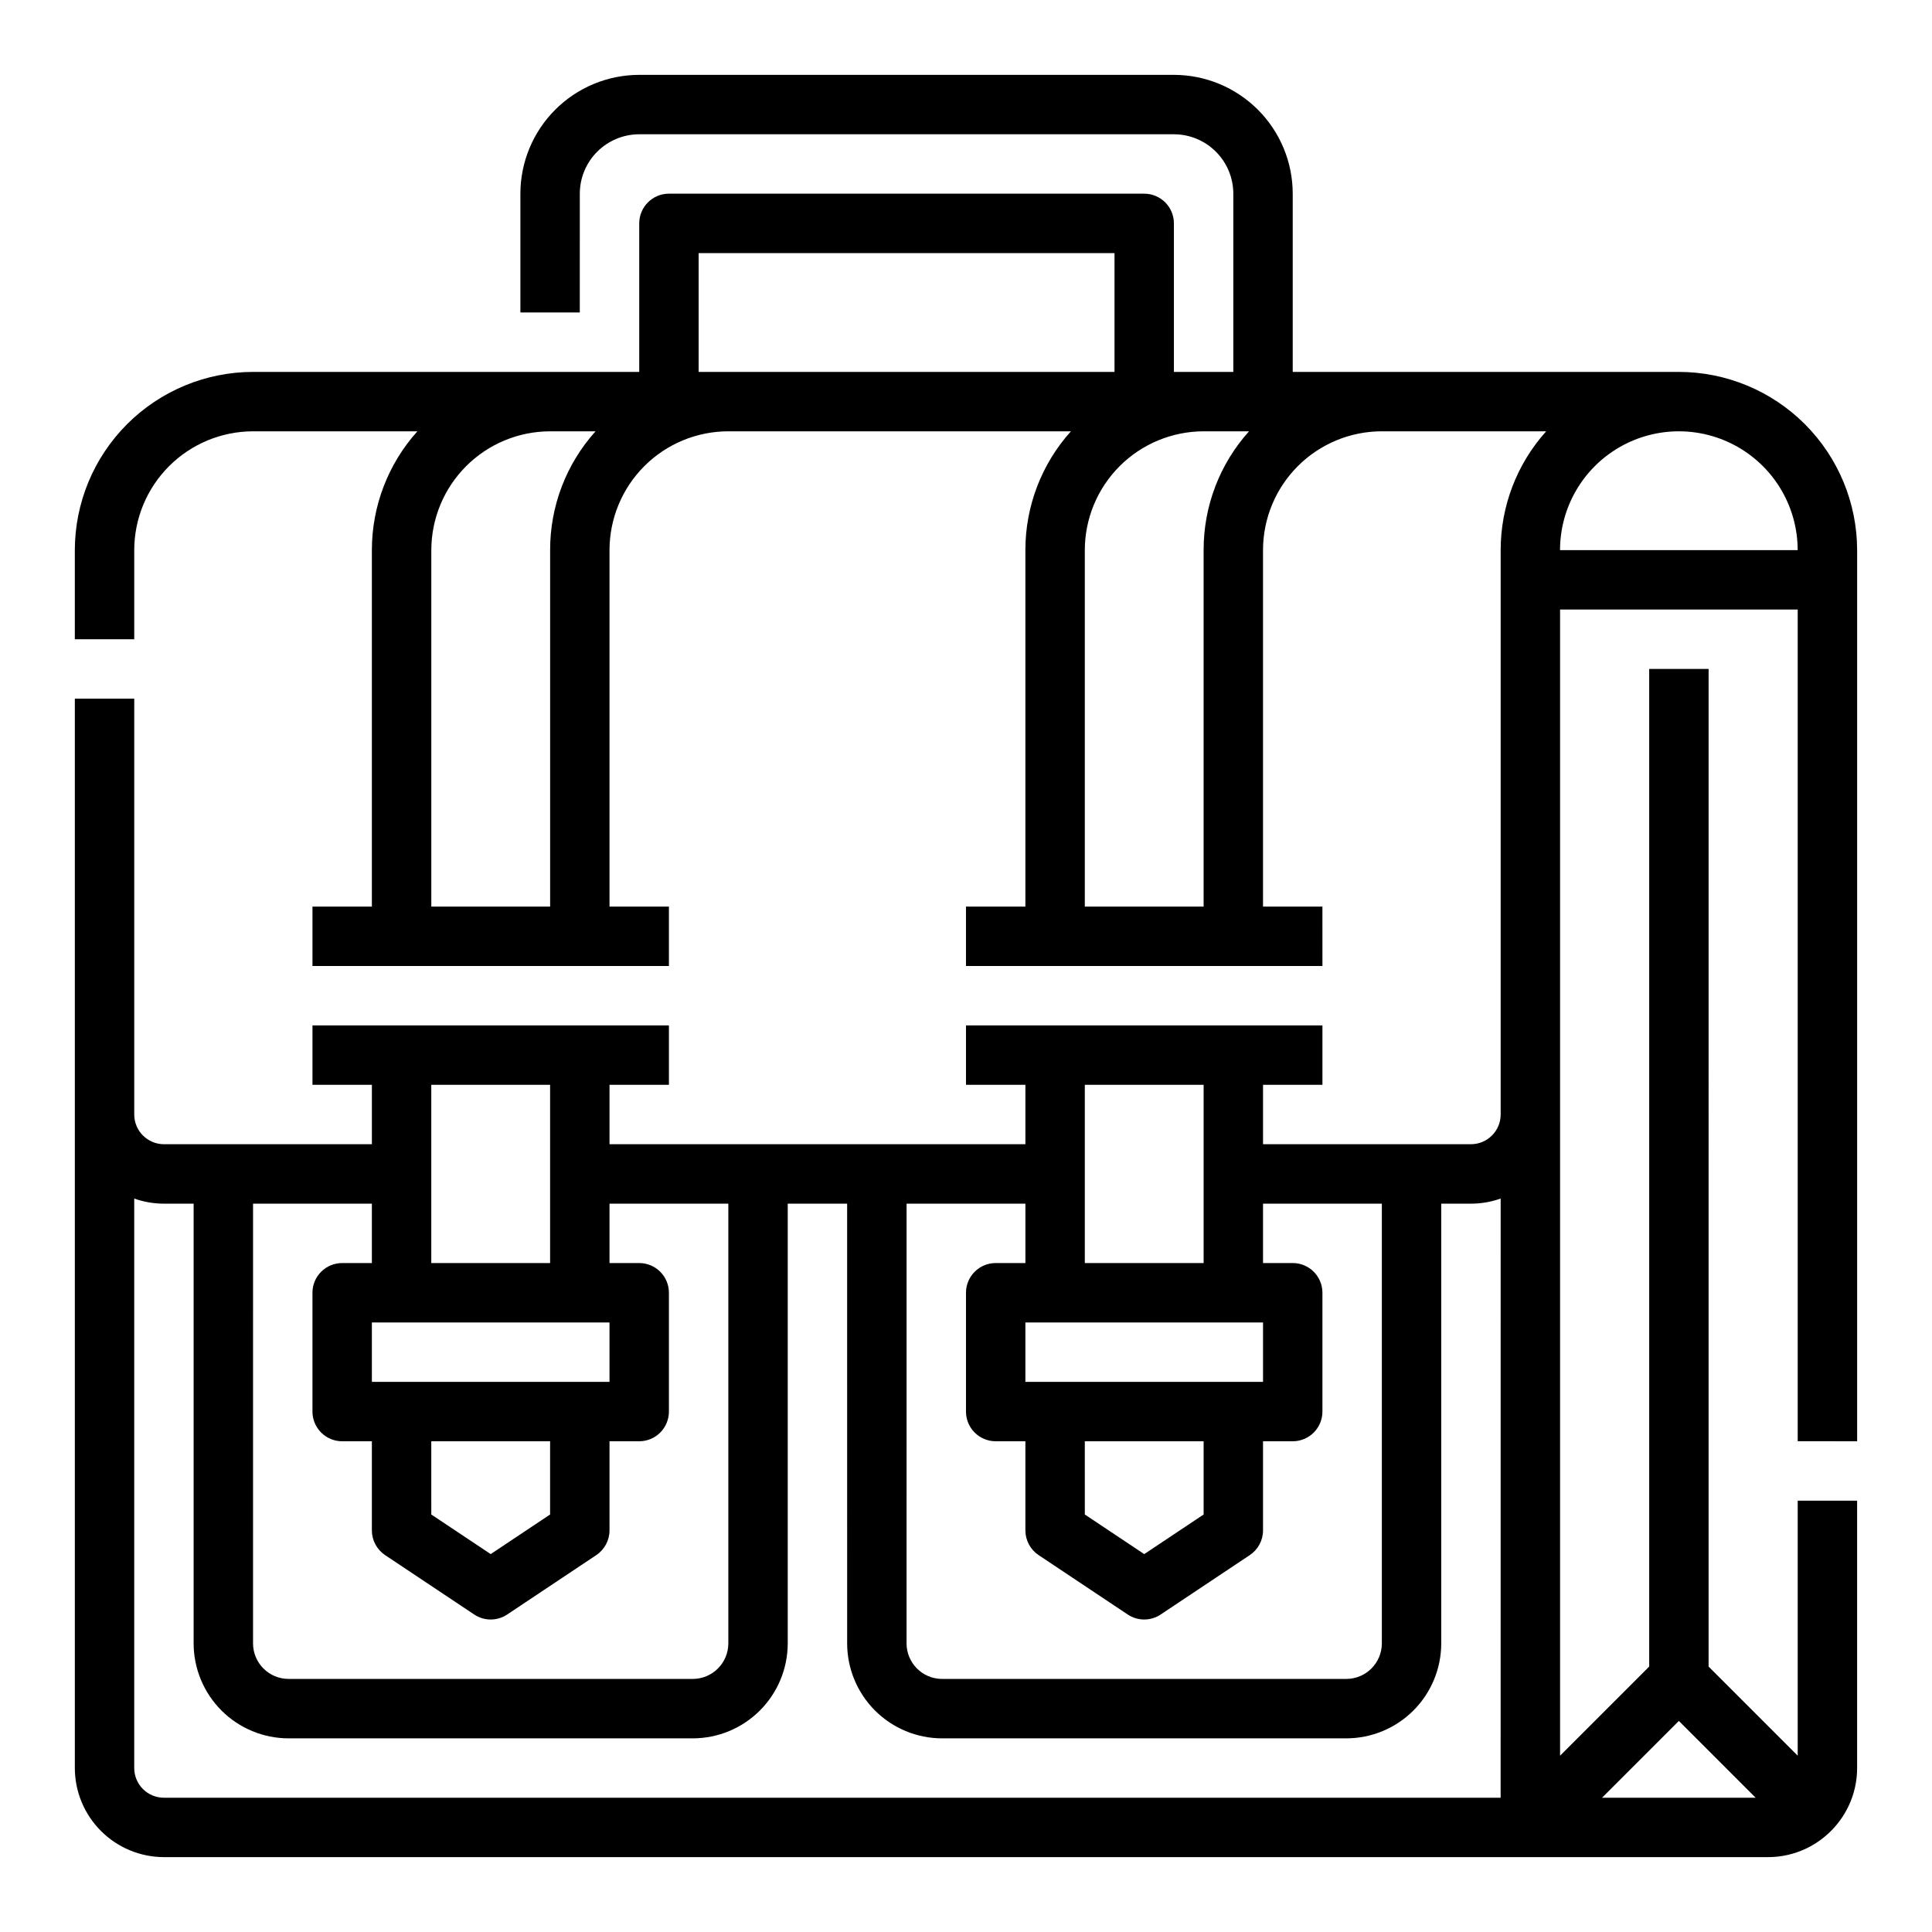
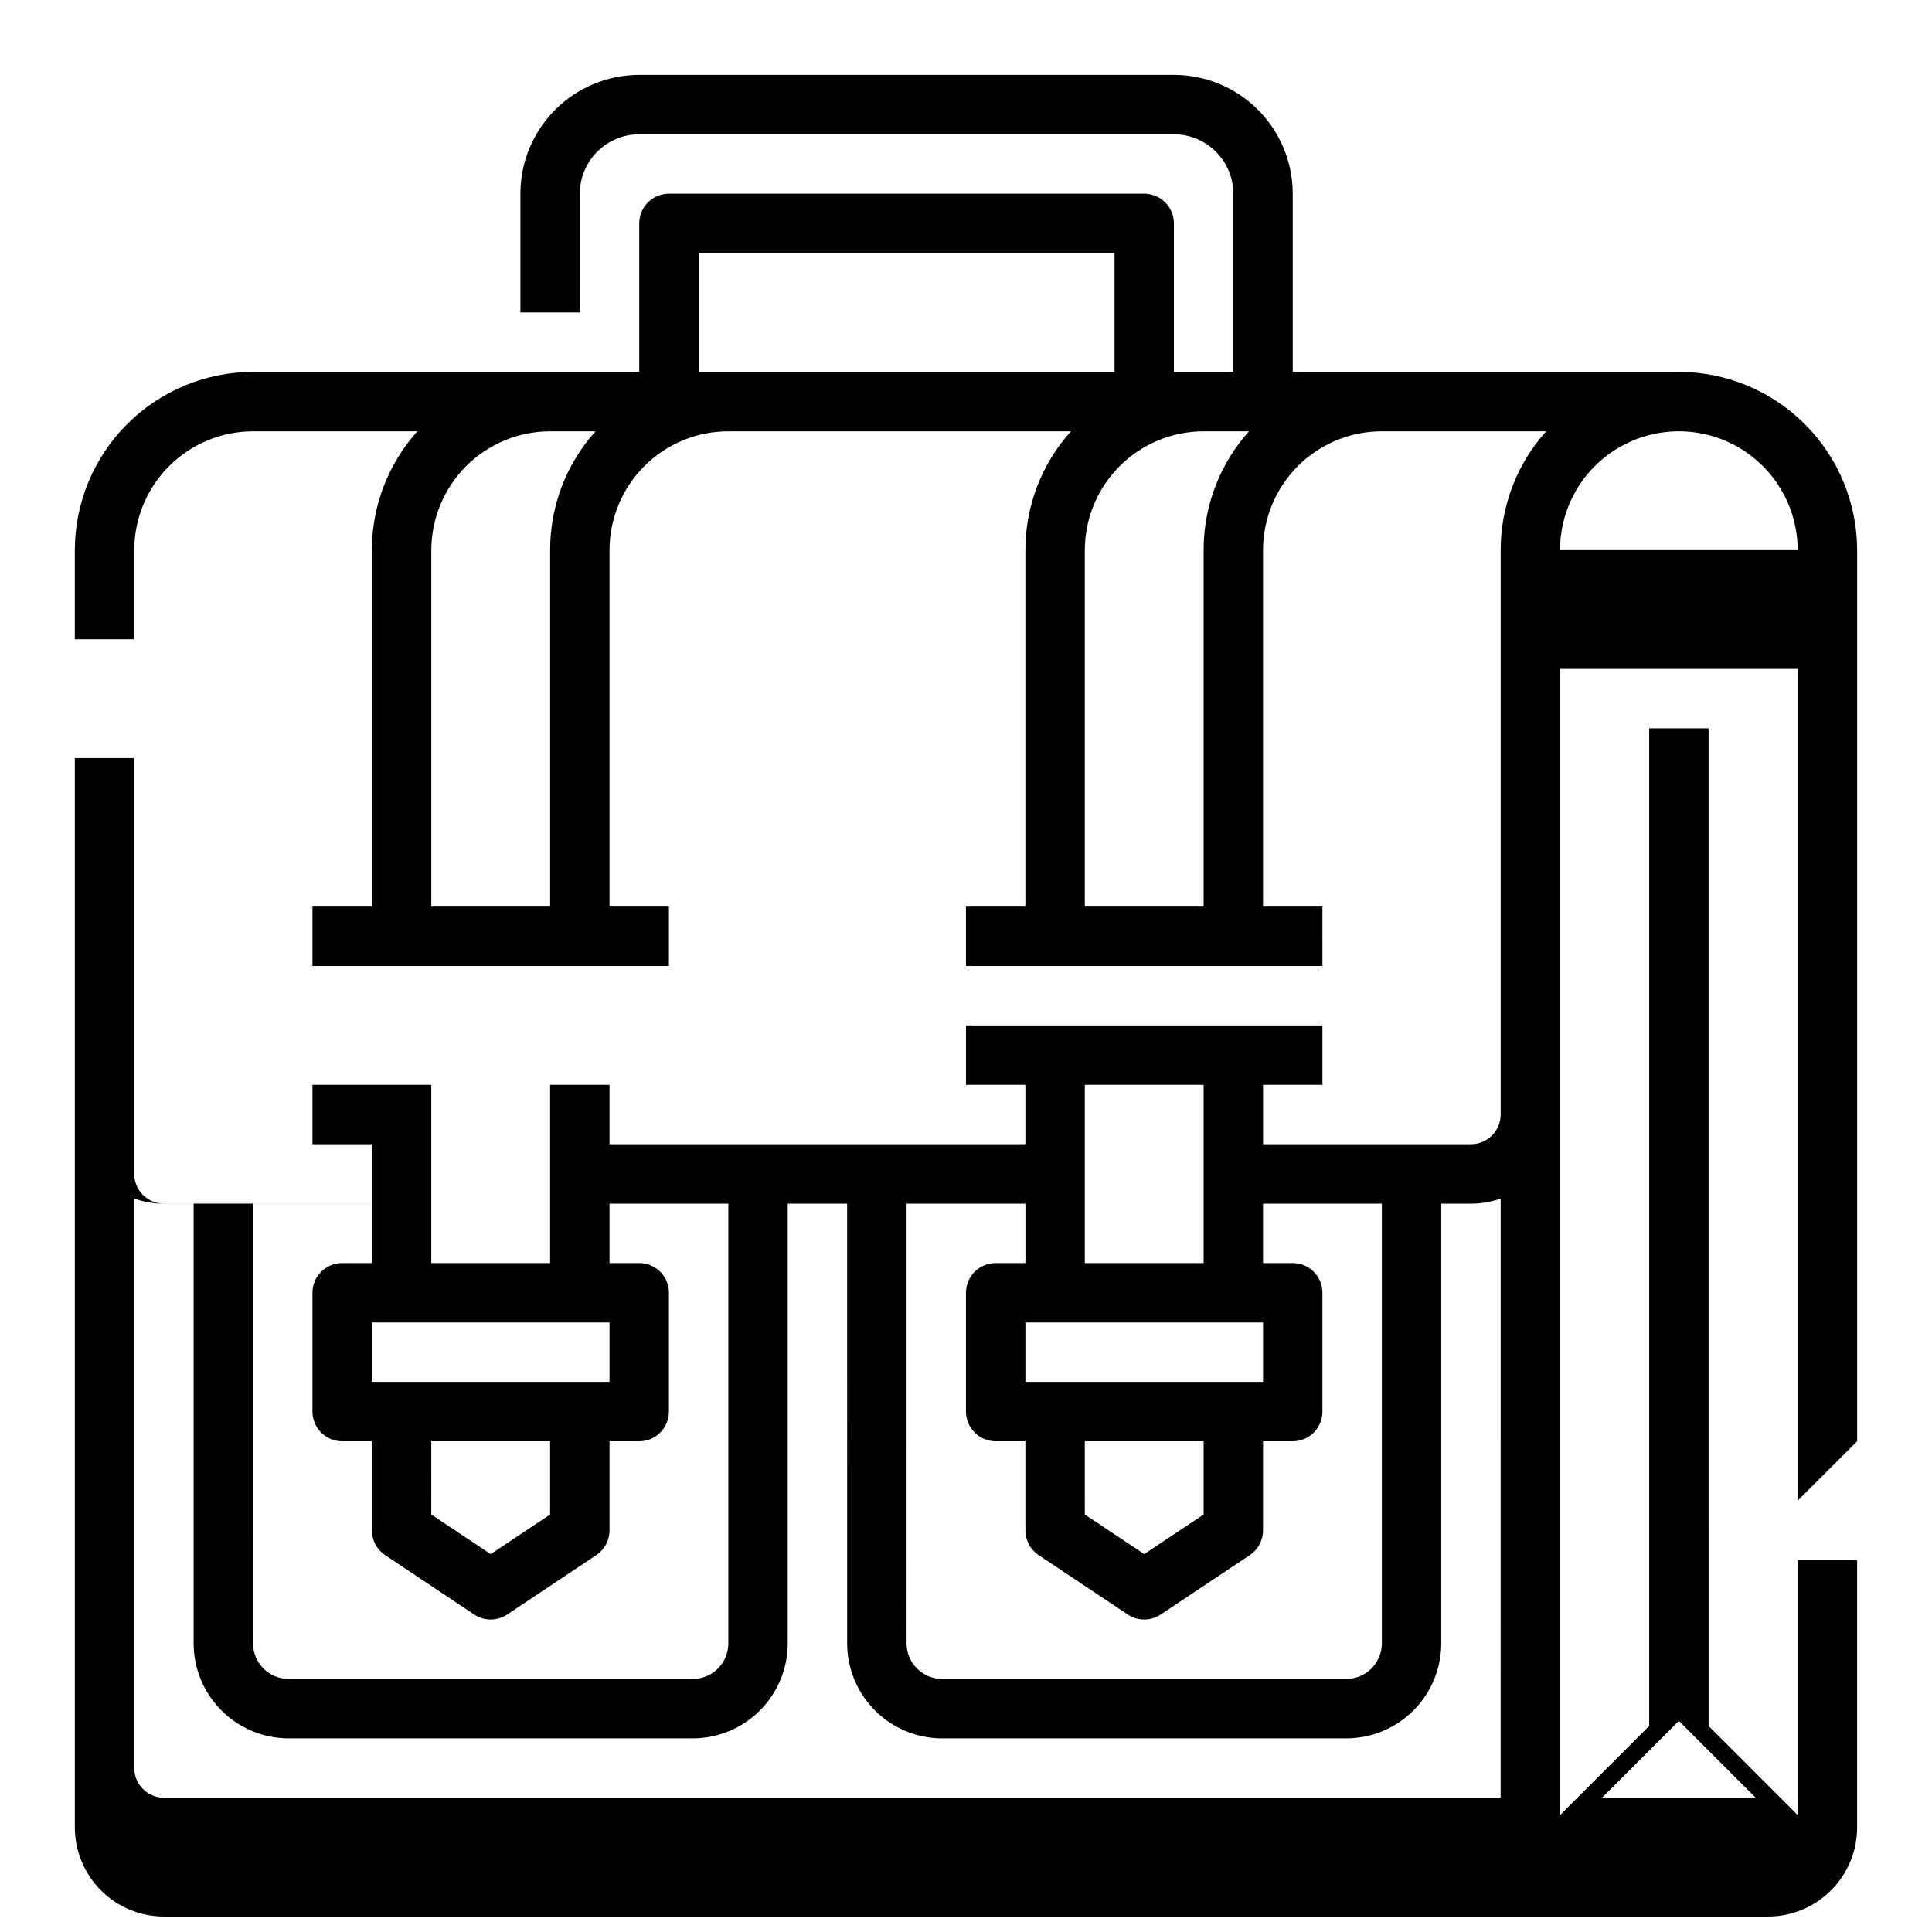
<svg xmlns="http://www.w3.org/2000/svg" fill="#000000" width="800px" height="800px" version="1.1" viewBox="144 144 512 512">
-   <path d="m636.16 525.95v-236.16c-0.016-12.52-4.996-24.527-13.852-33.383-8.855-8.852-20.859-13.836-33.383-13.848h-102.34v-47.234c-0.008-8.348-3.328-16.352-9.23-22.254-5.906-5.902-13.91-9.223-22.258-9.234h-141.7c-8.348 0.012-16.352 3.332-22.254 9.234-5.906 5.902-9.227 13.906-9.234 22.254v31.488h15.742l0.004-31.488c0.004-4.172 1.664-8.176 4.613-11.125 2.953-2.953 6.953-4.613 11.129-4.617h141.7c4.176 0.004 8.176 1.664 11.129 4.617 2.949 2.949 4.609 6.953 4.617 11.125v47.234h-15.746v-39.359c0-2.09-0.828-4.09-2.305-5.566-1.477-1.477-3.477-2.309-5.566-2.309h-125.95c-4.348 0-7.871 3.527-7.871 7.875v39.359h-102.34c-12.523 0.012-24.527 4.996-33.383 13.848-8.855 8.855-13.836 20.863-13.852 33.383v23.617h15.746v-23.617c0.008-8.348 3.328-16.352 9.234-22.254 5.902-5.902 13.906-9.223 22.254-9.234h43.555-0.004c-7.773 8.645-12.07 19.863-12.062 31.488v94.465h-15.746v15.742h94.465v-15.742h-15.742v-94.465c0.004-8.348 3.32-16.355 9.227-22.262 5.902-5.902 13.91-9.223 22.262-9.227h90.785c-7.777 8.645-12.074 19.863-12.066 31.488v94.465h-15.742v15.742h94.465l-0.004-15.742h-15.742v-94.465c0.004-8.348 3.324-16.355 9.227-22.262 5.906-5.902 13.91-9.223 22.262-9.227h43.555c-7.777 8.645-12.074 19.863-12.066 31.488v149.57c-0.004 4.344-3.527 7.867-7.871 7.871h-55.105v-15.742h15.742v-15.746h-94.461v15.742h15.742v15.742l-110.21 0.004v-15.742h15.742v-15.746h-94.465v15.742l15.746 0.004v15.742h-55.105c-4.344-0.004-7.867-3.527-7.871-7.871v-110.21h-15.746v283.39c0.008 6.262 2.5 12.266 6.926 16.691 4.43 4.426 10.43 6.918 16.691 6.926h425.09c3.523 0.004 7-0.785 10.176-2.309l0.008-0.008v0.004c4.859-2.34 8.781-6.262 11.117-11.121l0.008-0.008c1.523-3.176 2.312-6.652 2.309-10.176v-70.848h-15.746v67.586l-23.617-23.617 0.004-264.39h-15.746v264.39l-23.617 23.617v-303.75h62.977v220.41zm-346.37-236.16v94.465h-31.488v-94.465c0.012-8.348 3.332-16.352 9.234-22.254s13.906-9.223 22.254-9.234h12.035c-7.777 8.641-12.066 19.863-12.035 31.488zm47.23-47.23h-7.871v-31.488h110.21v31.488zm125.95 47.23v94.465h-31.484v-94.465c0.008-8.348 3.328-16.352 9.23-22.254s13.906-9.223 22.258-9.234h12.035-0.004c-7.777 8.641-12.066 19.863-12.031 31.488zm-31.484 141.7h31.488v47.23h-31.488zm47.23 62.977v15.742h-62.977v-15.746zm-15.742 31.488v19.402l-15.742 10.496-15.742-10.496-0.004-19.406zm-78.719-62.977h31.488v15.742h-7.875c-4.348 0-7.871 3.523-7.871 7.871v31.488c0 2.09 0.828 4.09 2.305 5.566 1.477 1.477 3.477 2.305 5.566 2.305h7.871v23.617c0 2.633 1.316 5.09 3.504 6.551l23.617 15.742c2.644 1.766 6.09 1.766 8.734 0l23.617-15.742c2.188-1.461 3.504-3.918 3.504-6.551v-23.617h7.871c2.09 0 4.09-0.828 5.566-2.305 1.477-1.477 2.305-3.477 2.305-5.566v-31.488c0-2.086-0.828-4.09-2.305-5.566-1.477-1.477-3.477-2.305-5.566-2.305h-7.871v-15.742h31.488v116.54c-0.008 5.195-4.219 9.41-9.418 9.414h-107.12c-5.199-0.004-9.41-4.219-9.418-9.414zm-125.96-31.488h31.488v47.23h-31.488zm47.23 62.977v15.742h-62.973v-15.746zm-15.742 31.488v19.402l-15.742 10.496-15.742-10.496-0.004-19.406zm-78.719-62.977h31.488v15.742h-7.871c-4.348 0-7.875 3.523-7.875 7.871v31.488c0 2.09 0.832 4.09 2.309 5.566 1.477 1.477 3.477 2.305 5.566 2.305h7.871v23.617c0 2.633 1.316 5.09 3.504 6.551l23.617 15.742c2.644 1.766 6.09 1.766 8.734 0l23.617-15.742h-0.004c2.191-1.461 3.508-3.918 3.508-6.551v-23.617h7.871c2.086 0 4.09-0.828 5.566-2.305 1.477-1.477 2.305-3.477 2.305-5.566v-31.488c0-2.086-0.828-4.09-2.305-5.566-1.477-1.477-3.481-2.305-5.566-2.305h-7.871v-15.742h31.488v116.54c-0.008 5.195-4.219 9.41-9.418 9.414h-107.12c-5.199-0.004-9.414-4.219-9.418-9.414zm330.62 157.44h-354.24c-4.344-0.004-7.867-3.523-7.871-7.871v-150.92c2.527 0.898 5.191 1.355 7.871 1.355h7.871v116.54c0.008 6.668 2.664 13.062 7.379 17.781 4.719 4.719 11.113 7.371 17.785 7.379h107.12c6.672-0.008 13.066-2.66 17.781-7.379 4.719-4.719 7.371-11.113 7.379-17.781v-116.54h15.742l0.004 116.54c0.008 6.668 2.66 13.062 7.375 17.781 4.719 4.719 11.113 7.371 17.785 7.379h107.12c6.672-0.008 13.066-2.66 17.785-7.379 4.715-4.719 7.367-11.113 7.375-17.781v-116.54h7.875c2.68 0 5.344-0.457 7.871-1.355zm47.23-20.355 20.355 20.355h-40.711zm-31.488-310.27c0-11.25 6.004-21.645 15.746-27.27 9.742-5.625 21.746-5.625 31.488 0s15.742 16.02 15.742 27.27z" />
+   <path d="m636.16 525.95v-236.16c-0.016-12.52-4.996-24.527-13.852-33.383-8.855-8.852-20.859-13.836-33.383-13.848h-102.34v-47.234c-0.008-8.348-3.328-16.352-9.23-22.254-5.906-5.902-13.91-9.223-22.258-9.234h-141.7c-8.348 0.012-16.352 3.332-22.254 9.234-5.906 5.902-9.227 13.906-9.234 22.254v31.488h15.742l0.004-31.488c0.004-4.172 1.664-8.176 4.613-11.125 2.953-2.953 6.953-4.613 11.129-4.617h141.7c4.176 0.004 8.176 1.664 11.129 4.617 2.949 2.949 4.609 6.953 4.617 11.125v47.234h-15.746v-39.359c0-2.09-0.828-4.09-2.305-5.566-1.477-1.477-3.477-2.309-5.566-2.309h-125.95c-4.348 0-7.871 3.527-7.871 7.875v39.359h-102.34c-12.523 0.012-24.527 4.996-33.383 13.848-8.855 8.855-13.836 20.863-13.852 33.383v23.617h15.746v-23.617c0.008-8.348 3.328-16.352 9.234-22.254 5.902-5.902 13.906-9.223 22.254-9.234h43.555-0.004c-7.773 8.645-12.07 19.863-12.062 31.488v94.465h-15.746v15.742h94.465v-15.742h-15.742v-94.465c0.004-8.348 3.32-16.355 9.227-22.262 5.902-5.902 13.91-9.223 22.262-9.227h90.785c-7.777 8.645-12.074 19.863-12.066 31.488v94.465h-15.742v15.742h94.465l-0.004-15.742h-15.742v-94.465c0.004-8.348 3.324-16.355 9.227-22.262 5.906-5.902 13.91-9.223 22.262-9.227h43.555c-7.777 8.645-12.074 19.863-12.066 31.488v149.57c-0.004 4.344-3.527 7.867-7.871 7.871h-55.105v-15.742h15.742v-15.746h-94.461v15.742h15.742v15.742l-110.21 0.004v-15.742h15.742h-94.465v15.742l15.746 0.004v15.742h-55.105c-4.344-0.004-7.867-3.527-7.871-7.871v-110.21h-15.746v283.39c0.008 6.262 2.5 12.266 6.926 16.691 4.43 4.426 10.43 6.918 16.691 6.926h425.09c3.523 0.004 7-0.785 10.176-2.309l0.008-0.008v0.004c4.859-2.34 8.781-6.262 11.117-11.121l0.008-0.008c1.523-3.176 2.312-6.652 2.309-10.176v-70.848h-15.746v67.586l-23.617-23.617 0.004-264.39h-15.746v264.39l-23.617 23.617v-303.75h62.977v220.41zm-346.37-236.16v94.465h-31.488v-94.465c0.012-8.348 3.332-16.352 9.234-22.254s13.906-9.223 22.254-9.234h12.035c-7.777 8.641-12.066 19.863-12.035 31.488zm47.23-47.23h-7.871v-31.488h110.21v31.488zm125.95 47.23v94.465h-31.484v-94.465c0.008-8.348 3.328-16.352 9.23-22.254s13.906-9.223 22.258-9.234h12.035-0.004c-7.777 8.641-12.066 19.863-12.031 31.488zm-31.484 141.7h31.488v47.23h-31.488zm47.23 62.977v15.742h-62.977v-15.746zm-15.742 31.488v19.402l-15.742 10.496-15.742-10.496-0.004-19.406zm-78.719-62.977h31.488v15.742h-7.875c-4.348 0-7.871 3.523-7.871 7.871v31.488c0 2.09 0.828 4.09 2.305 5.566 1.477 1.477 3.477 2.305 5.566 2.305h7.871v23.617c0 2.633 1.316 5.09 3.504 6.551l23.617 15.742c2.644 1.766 6.09 1.766 8.734 0l23.617-15.742c2.188-1.461 3.504-3.918 3.504-6.551v-23.617h7.871c2.09 0 4.09-0.828 5.566-2.305 1.477-1.477 2.305-3.477 2.305-5.566v-31.488c0-2.086-0.828-4.09-2.305-5.566-1.477-1.477-3.477-2.305-5.566-2.305h-7.871v-15.742h31.488v116.54c-0.008 5.195-4.219 9.41-9.418 9.414h-107.12c-5.199-0.004-9.41-4.219-9.418-9.414zm-125.96-31.488h31.488v47.23h-31.488zm47.23 62.977v15.742h-62.973v-15.746zm-15.742 31.488v19.402l-15.742 10.496-15.742-10.496-0.004-19.406zm-78.719-62.977h31.488v15.742h-7.871c-4.348 0-7.875 3.523-7.875 7.871v31.488c0 2.09 0.832 4.09 2.309 5.566 1.477 1.477 3.477 2.305 5.566 2.305h7.871v23.617c0 2.633 1.316 5.09 3.504 6.551l23.617 15.742c2.644 1.766 6.09 1.766 8.734 0l23.617-15.742h-0.004c2.191-1.461 3.508-3.918 3.508-6.551v-23.617h7.871c2.086 0 4.09-0.828 5.566-2.305 1.477-1.477 2.305-3.477 2.305-5.566v-31.488c0-2.086-0.828-4.09-2.305-5.566-1.477-1.477-3.481-2.305-5.566-2.305h-7.871v-15.742h31.488v116.54c-0.008 5.195-4.219 9.41-9.418 9.414h-107.12c-5.199-0.004-9.414-4.219-9.418-9.414zm330.62 157.44h-354.24c-4.344-0.004-7.867-3.523-7.871-7.871v-150.92c2.527 0.898 5.191 1.355 7.871 1.355h7.871v116.54c0.008 6.668 2.664 13.062 7.379 17.781 4.719 4.719 11.113 7.371 17.785 7.379h107.12c6.672-0.008 13.066-2.66 17.781-7.379 4.719-4.719 7.371-11.113 7.379-17.781v-116.54h15.742l0.004 116.54c0.008 6.668 2.66 13.062 7.375 17.781 4.719 4.719 11.113 7.371 17.785 7.379h107.12c6.672-0.008 13.066-2.66 17.785-7.379 4.715-4.719 7.367-11.113 7.375-17.781v-116.54h7.875c2.68 0 5.344-0.457 7.871-1.355zm47.23-20.355 20.355 20.355h-40.711zm-31.488-310.27c0-11.25 6.004-21.645 15.746-27.27 9.742-5.625 21.746-5.625 31.488 0s15.742 16.02 15.742 27.27z" />
</svg>